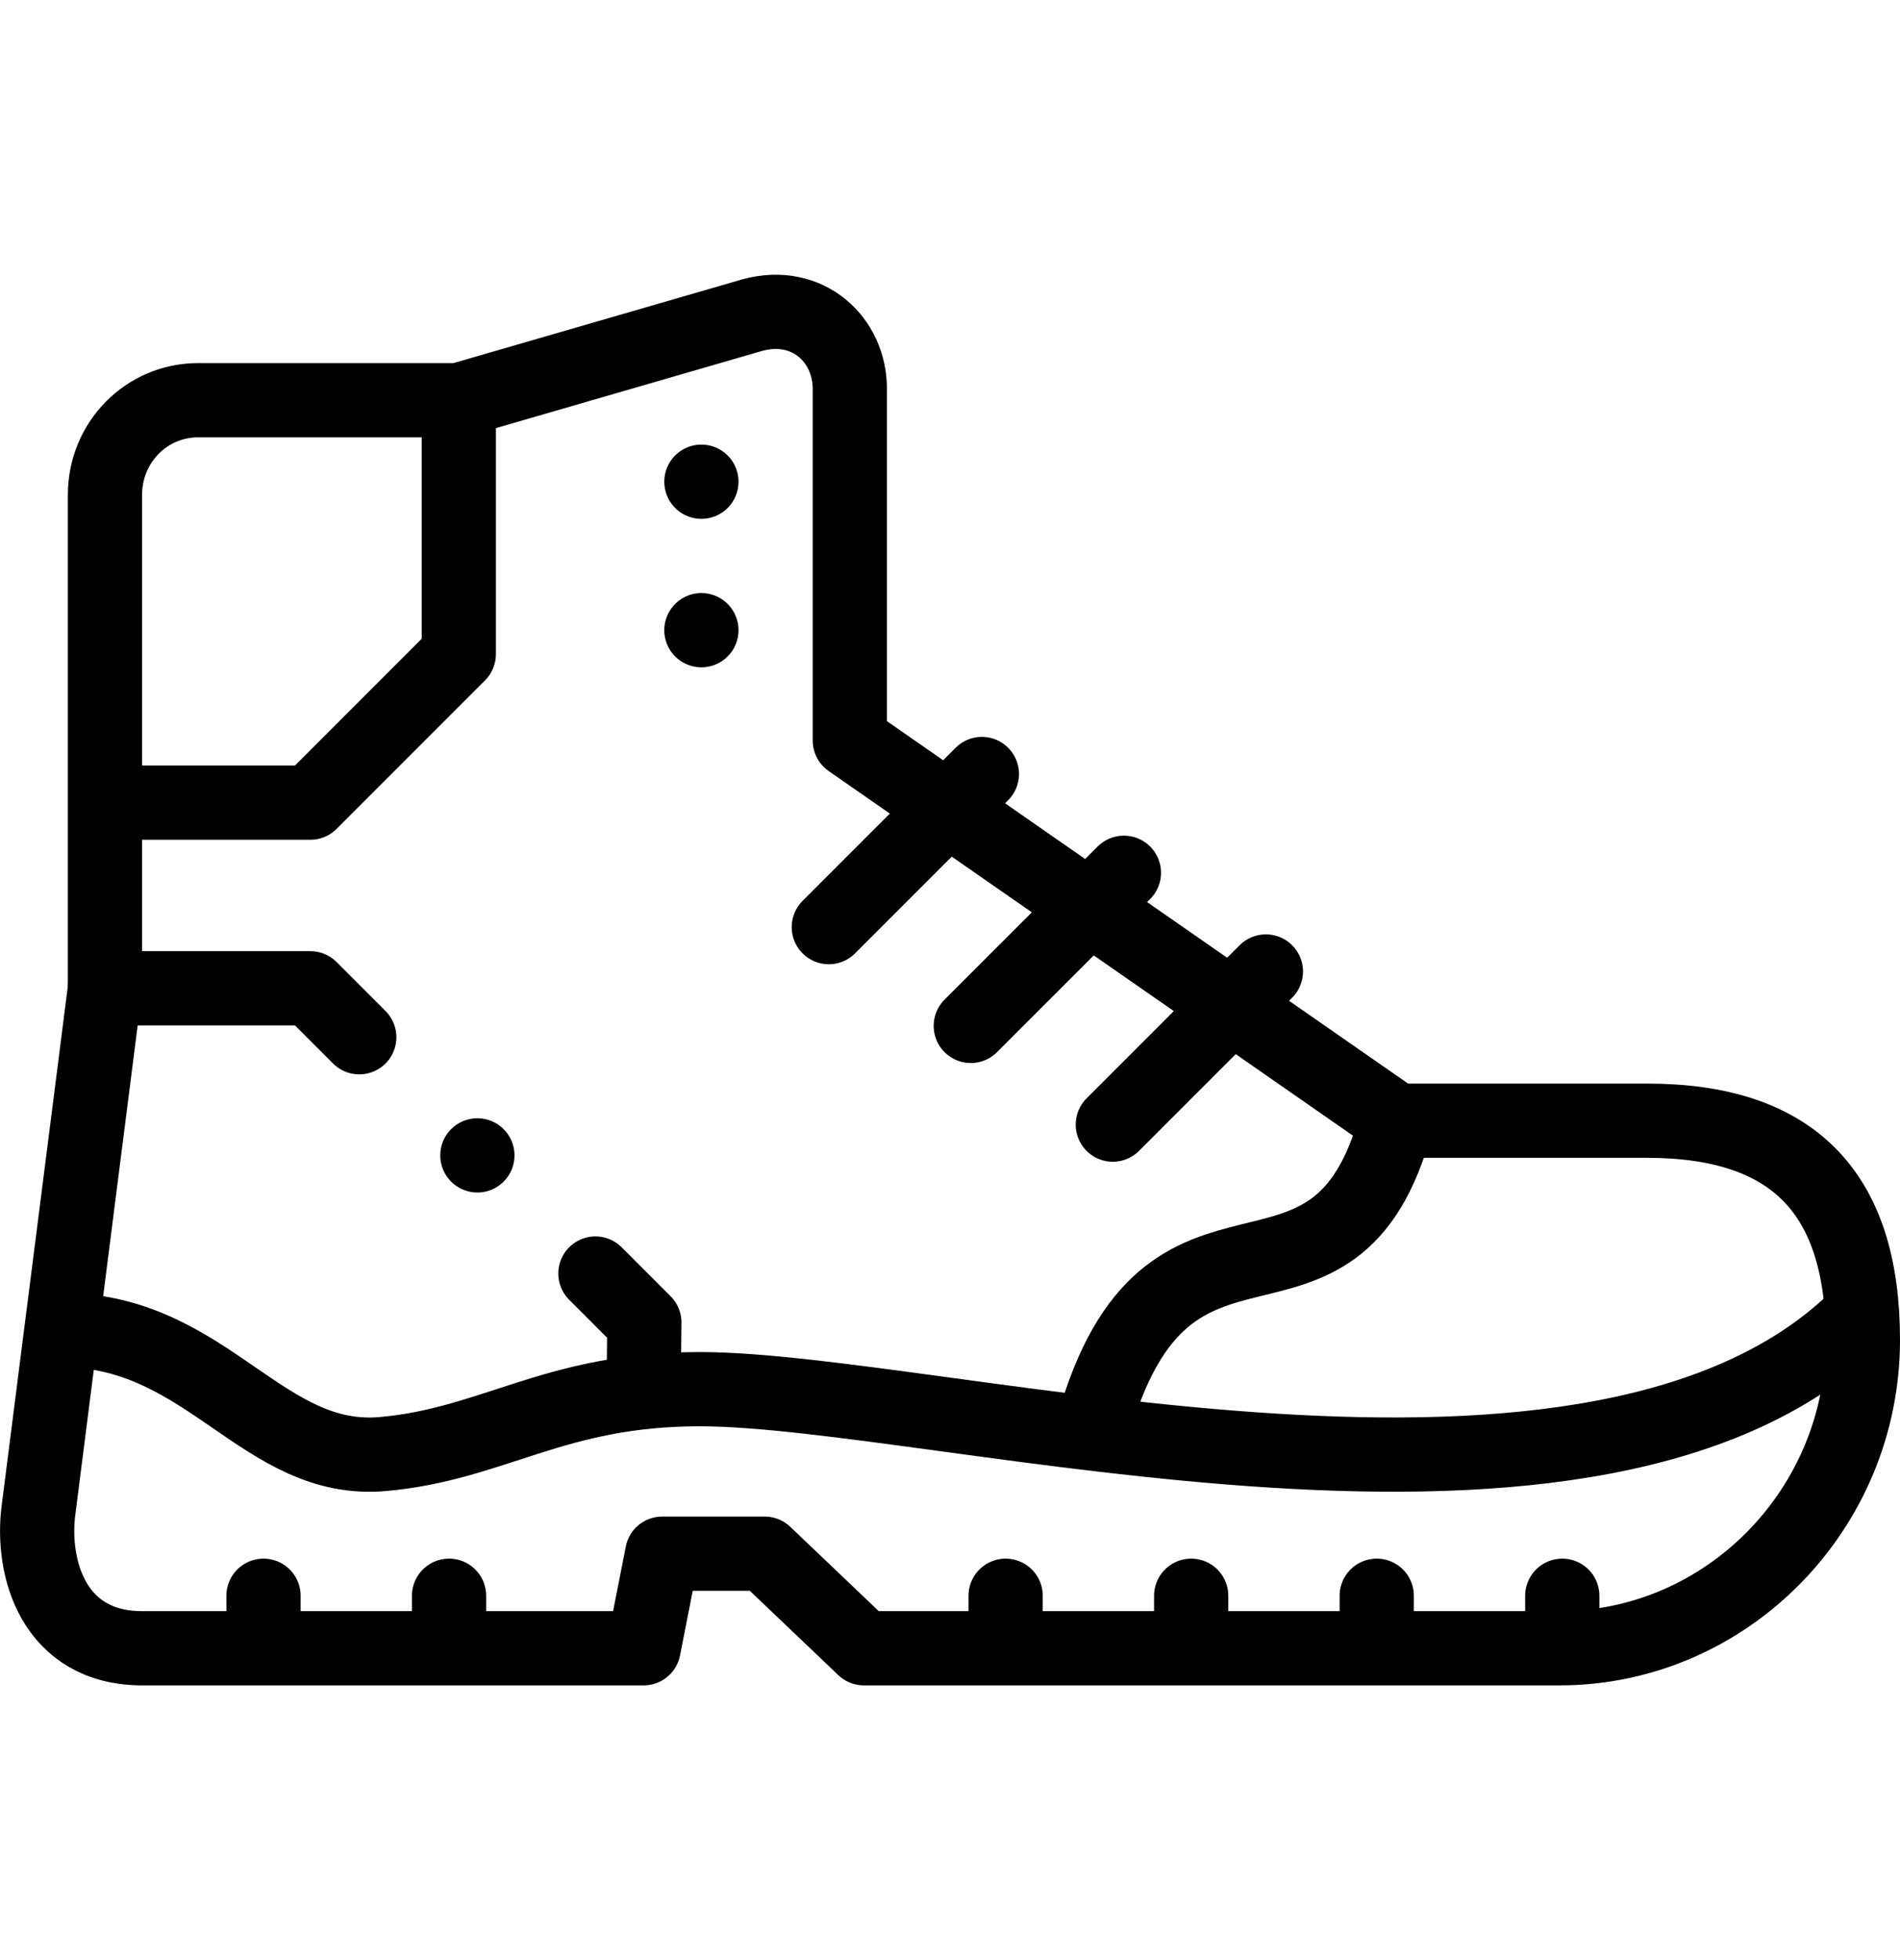
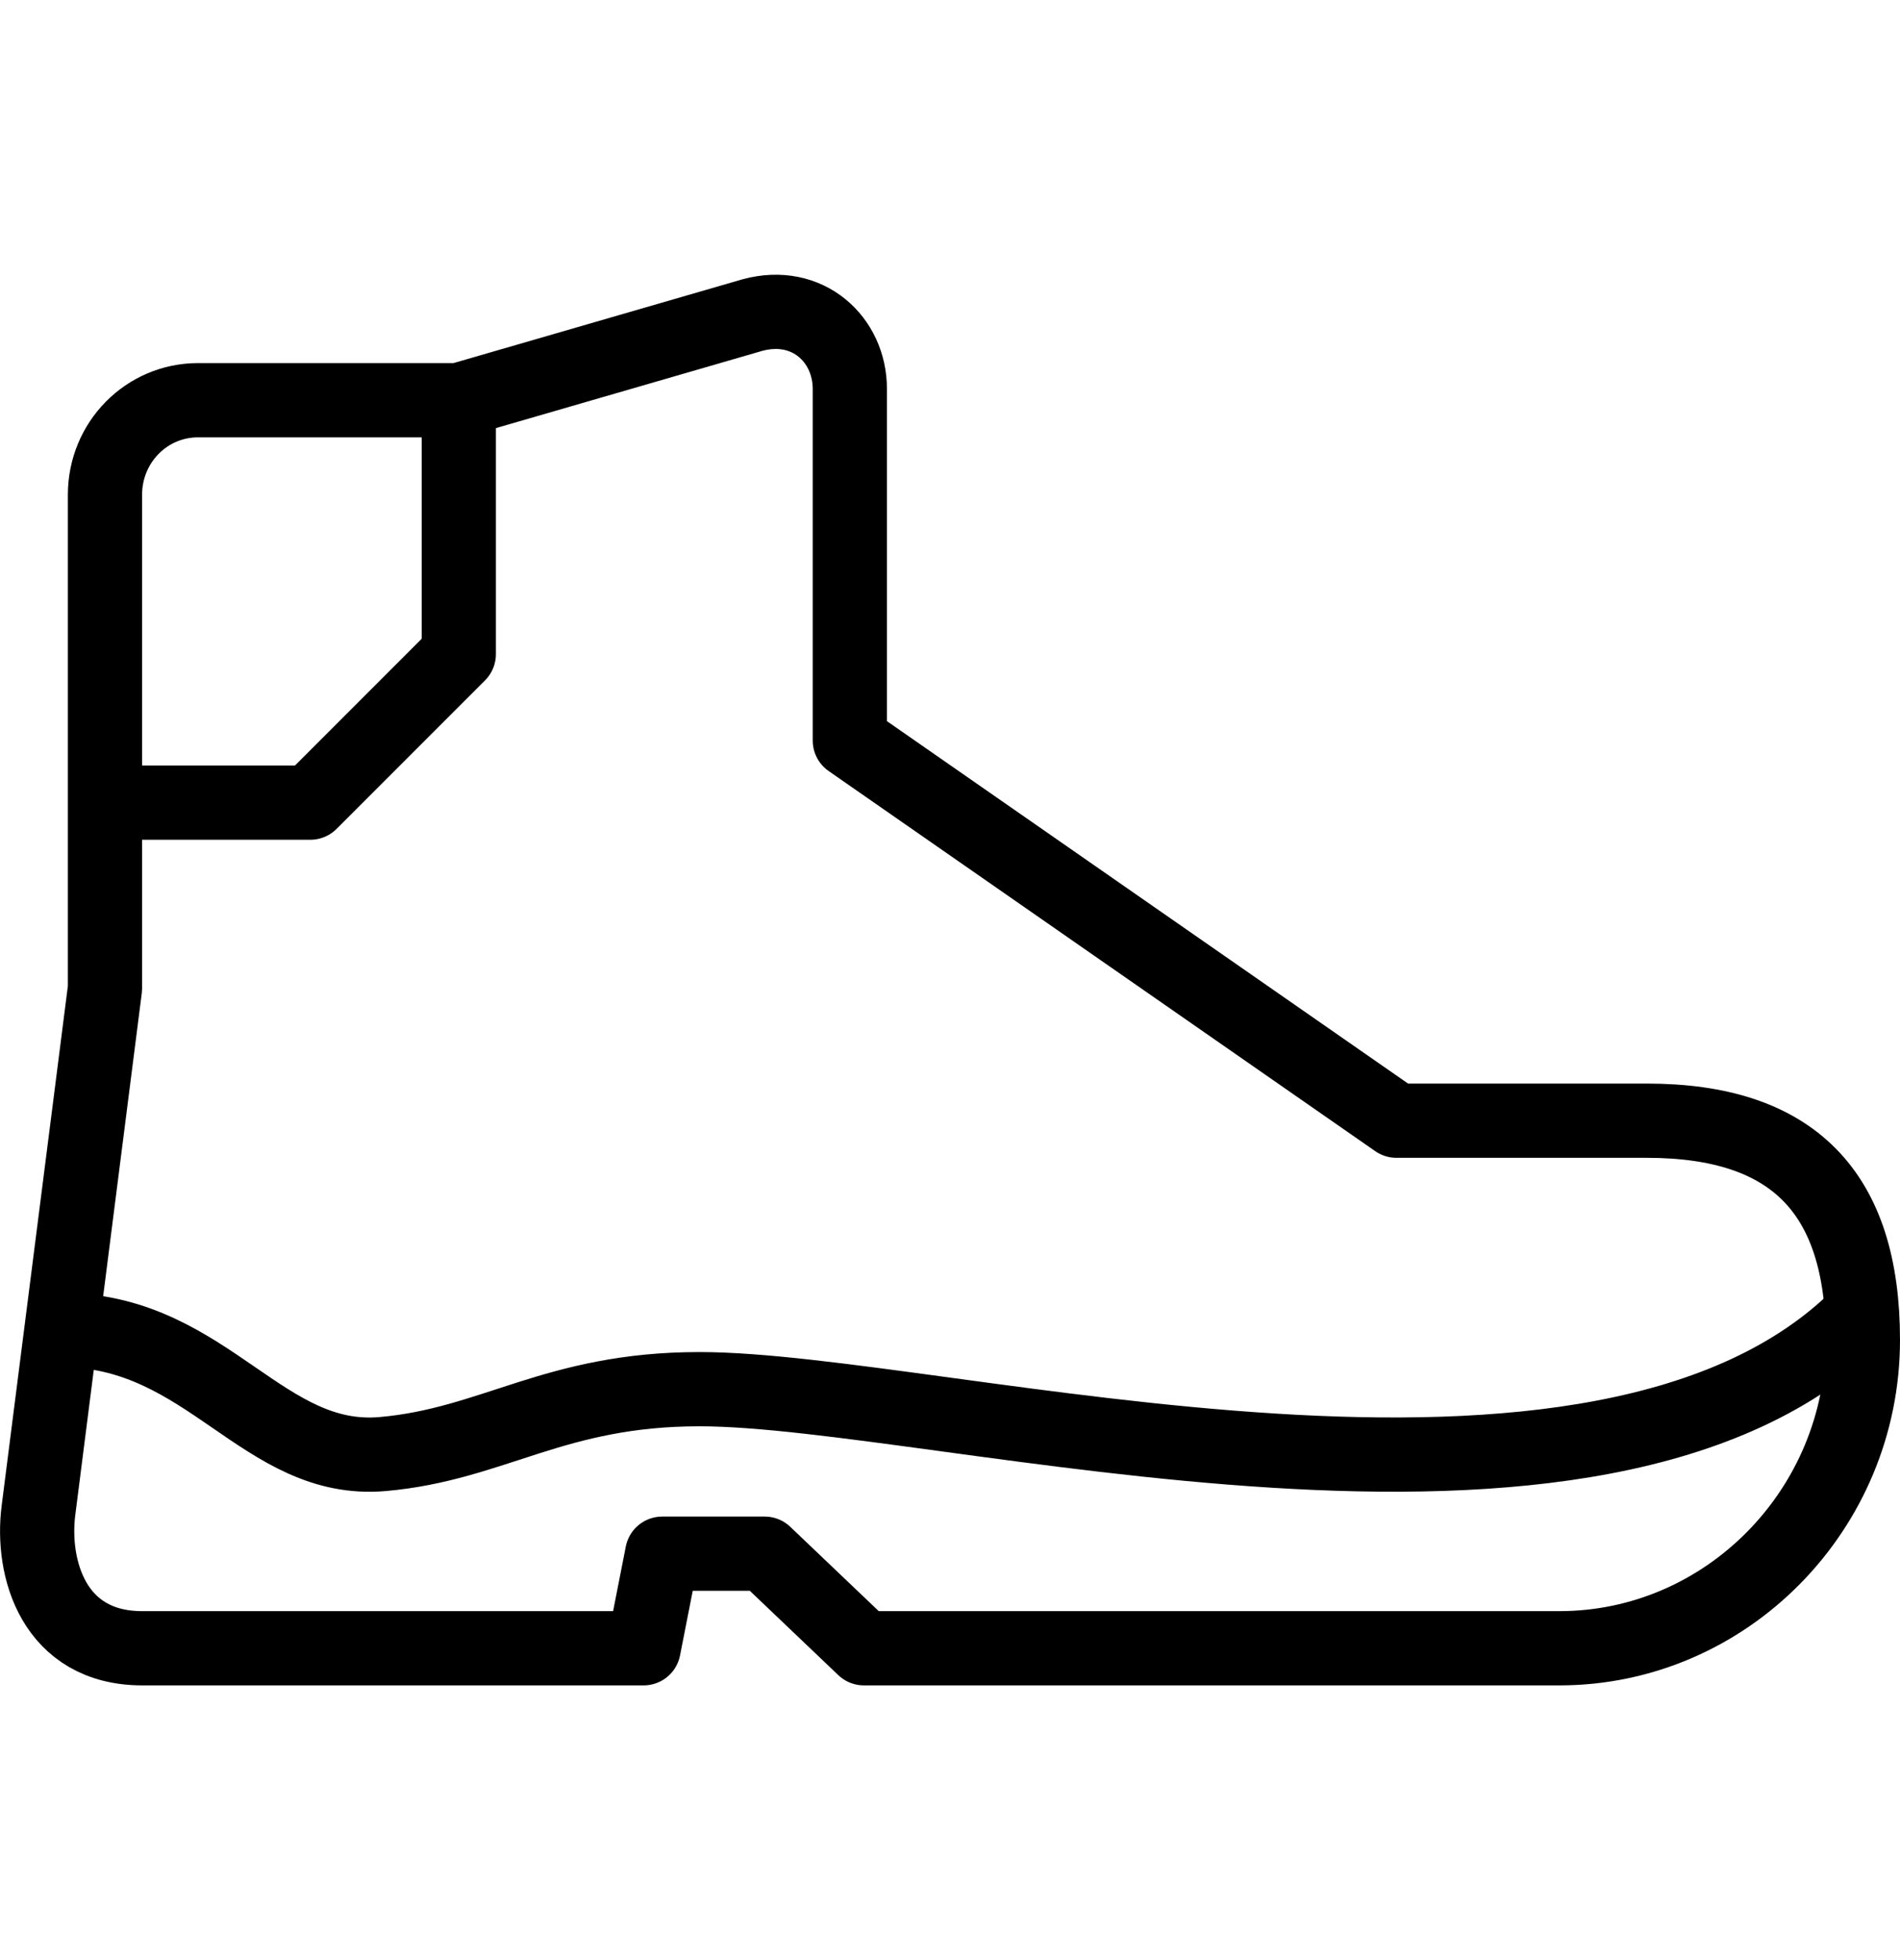
<svg xmlns="http://www.w3.org/2000/svg" width="32" height="33" fill="none" viewBox="0 0 32 33">
  <path stroke="currentColor" stroke-linecap="round" stroke-linejoin="round" stroke-miterlimit="22.926" stroke-width="1.25" d="M2.395 27.75h8.445l.313-1.592h1.726l1.671 1.592h11.713c2.811 0 5.112-2.335 5.112-5.19 0-2.492-1.182-3.692-3.638-3.692h-4.218l-9.206-6.4v-5.92c0-.834-.712-1.496-1.642-1.243L7.727 6.738H3.336c-.869 0-1.568.71-1.568 1.592v8.31l-1.12 8.787c-.126.984.26 2.323 1.747 2.323Z" clip-rule="evenodd" />
  <path stroke="currentColor" stroke-linecap="round" stroke-linejoin="round" stroke-miterlimit="22.926" stroke-width="1.25" d="M1.113 22.393c2.402.047 3.324 2.266 5.337 2.087 1.863-.166 2.886-1.092 5.331-1.092 4.075 0 15.168 3.182 19.572-1.27M7.727 6.737v4.276l-2.5 2.5H2.08" />
-   <path stroke="currentColor" stroke-linecap="round" stroke-linejoin="round" stroke-miterlimit="22.926" stroke-width="1.25" d="m10.842 23.25.01-.985-.824-.824m-3.977-3.978-.824-.824h-3.46m21.752 2.229c-1.04 3.878-3.854.684-5.11 5.157m-1.872-10.994-2.578 2.578m4.97-.915-2.579 2.578m4.97-.916-2.578 2.578M4.438 27.438v-.572m3.125.572v-.572m9.374.572v-.572m3.125.572v-.572m3.125.572v-.572m3.125.572v-.572" />
-   <path stroke="currentColor" stroke-linecap="round" stroke-linejoin="round" stroke-miterlimit="2.613" stroke-width="1.25" d="M8.04 19.452h0" />
-   <path stroke="currentColor" stroke-linecap="round" stroke-linejoin="round" stroke-miterlimit="22.926" stroke-width="1.25" d="M11.813 8.11h0m0 2.5h0" />
</svg>